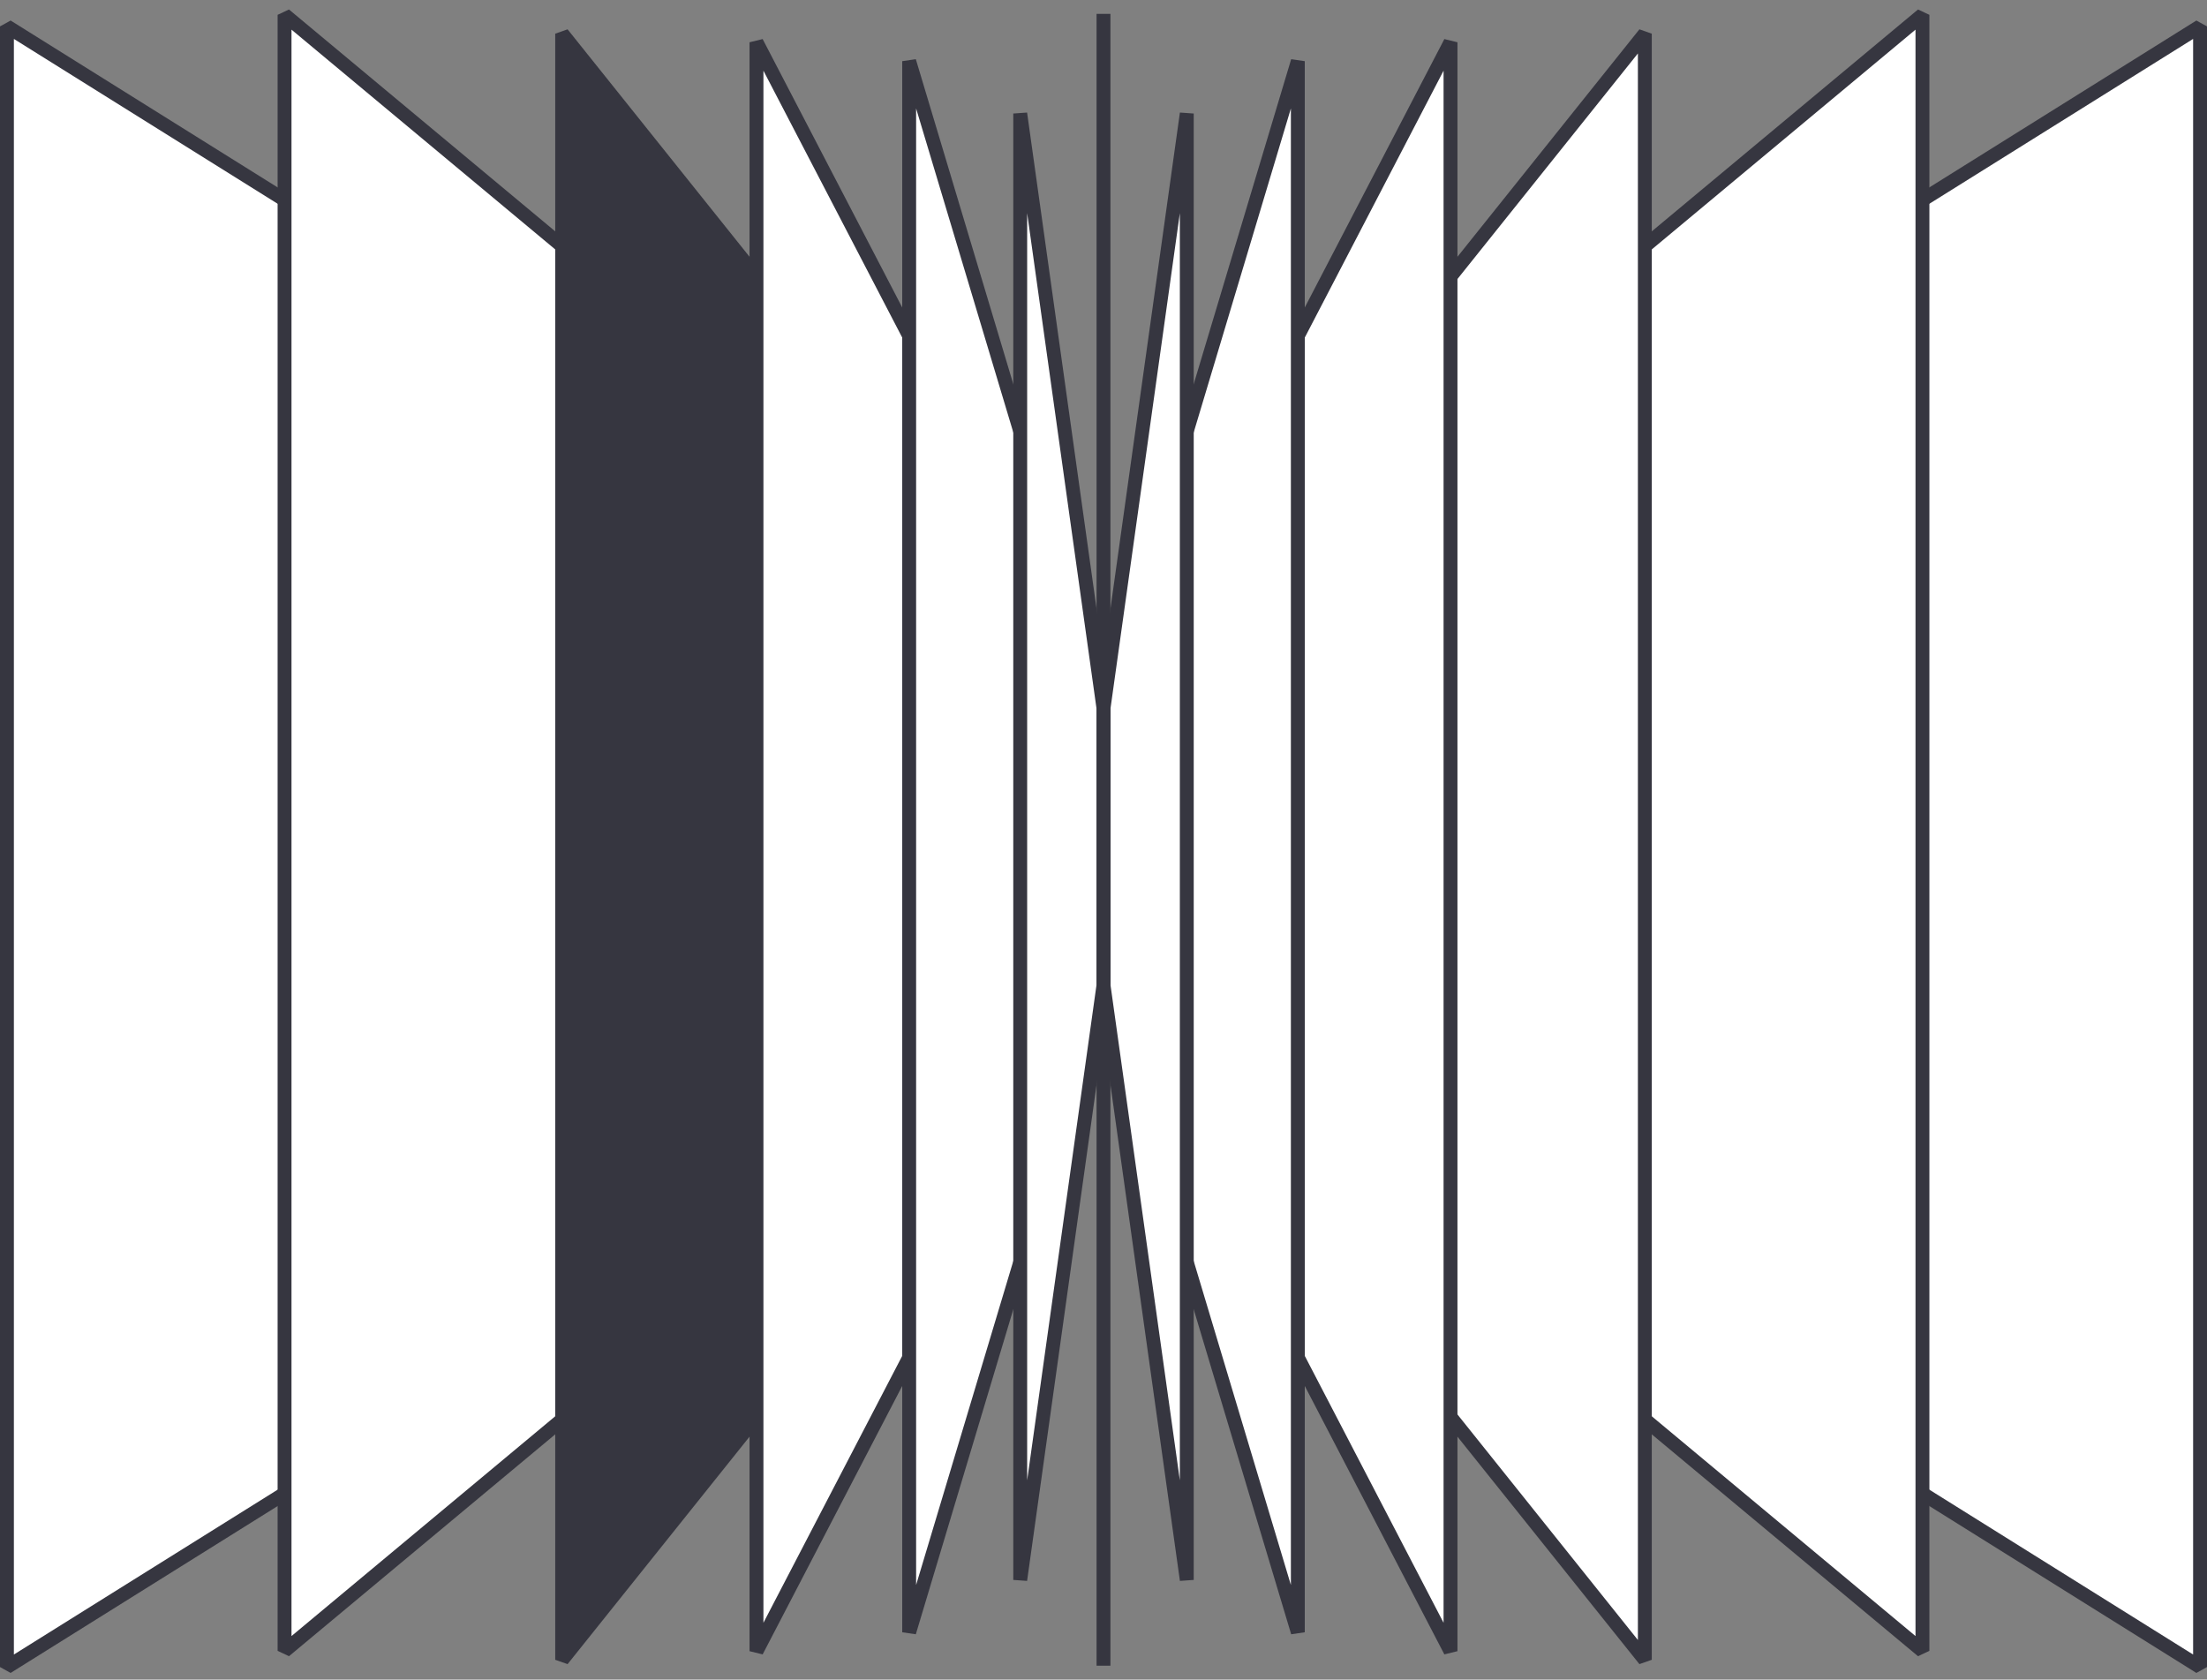
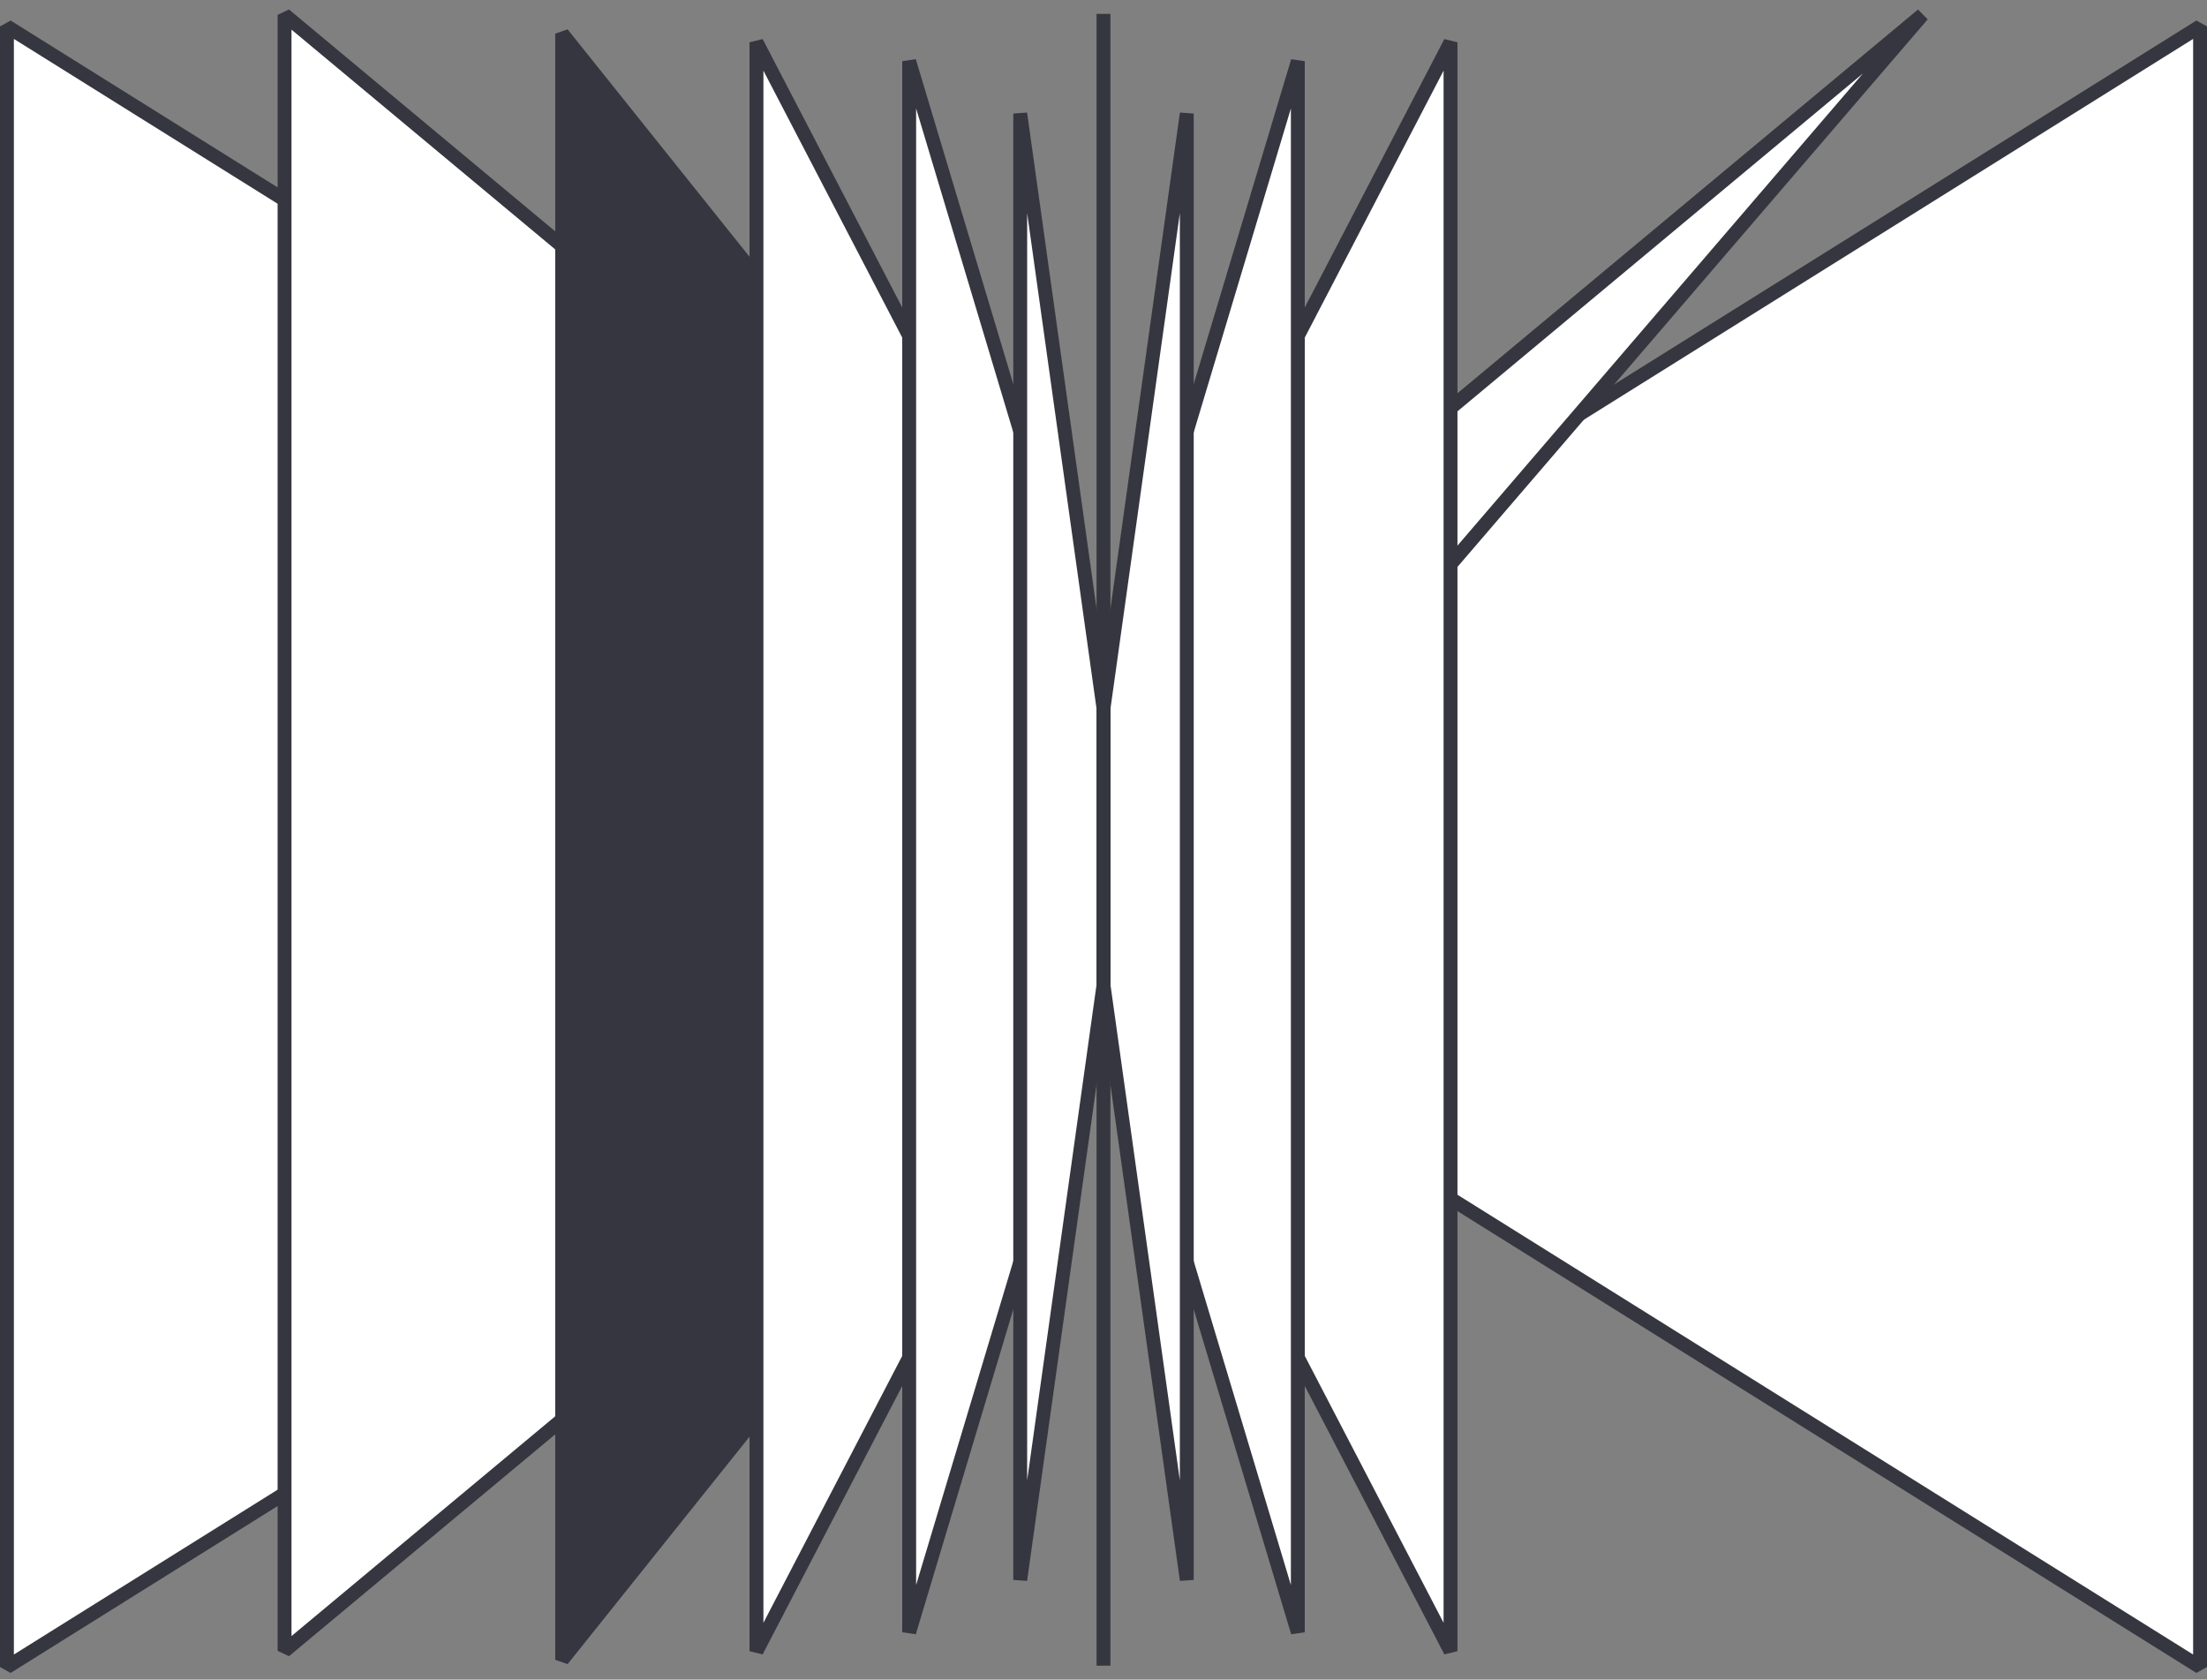
<svg xmlns="http://www.w3.org/2000/svg" width="159" height="121" viewBox="0 0 159 121" fill="none">
  <rect x="0" y="0" width="159" height="121" fill="#808080" stroke="none" />
  <path d="M79.5 70.723V51.277L158.5 1.902V120.098L79.5 70.723Z" fill="white" stroke="#363640" stroke-linejoin="bevel" />
-   <path d="M79.5 69.766V50.234L138.5 1.068V118.932L79.5 69.766Z" fill="white" stroke="#363640" stroke-linejoin="bevel" />
-   <path d="M79.5 70.825V51.175L118.5 2.425V119.575L79.5 70.825Z" fill="white" stroke="#363640" stroke-linejoin="bevel" />
+   <path d="M79.5 69.766V50.234L138.5 1.068L79.5 69.766Z" fill="white" stroke="#363640" stroke-linejoin="bevel" />
  <path d="M79.5 70.878V51.122L104.5 3.045V118.955L79.5 70.878Z" fill="white" stroke="#363640" stroke-linejoin="bevel" />
  <path d="M79.5 70.927V51.073L93.5 4.407V117.593L79.5 70.927Z" fill="white" stroke="#363640" stroke-linejoin="bevel" />
  <path d="M79.5 70.965V51.035L85.5 8.178V113.822L79.5 70.965Z" fill="white" stroke="#363640" stroke-linejoin="bevel" />
  <path d="M79.5 70.723V51.277L0.5 1.902V120.098L79.5 70.723Z" fill="white" stroke="#363640" stroke-linejoin="bevel" />
  <path d="M79.5 69.766V50.234L20.5 1.068V118.932L79.5 69.766Z" fill="white" stroke="#363640" stroke-linejoin="bevel" />
  <path d="M79.5 70.825V51.175L40.5 2.425V119.575L79.5 70.825Z" fill="#363640" stroke="#363640" stroke-linejoin="bevel" />
  <path d="M79.5 70.878V51.122L54.5 3.045V118.955L79.5 70.878Z" fill="white" stroke="#363640" stroke-linejoin="bevel" />
  <path d="M79.5 70.927V51.073L65.5 4.407V117.593L79.5 70.927Z" fill="white" stroke="#363640" stroke-linejoin="bevel" />
  <path d="M79.5 70.965V51.035L73.5 8.178V113.822L79.5 70.965Z" fill="white" stroke="#363640" stroke-linejoin="bevel" />
  <rect x="79" y="1" width="1" height="119" fill="#363640" />
</svg>